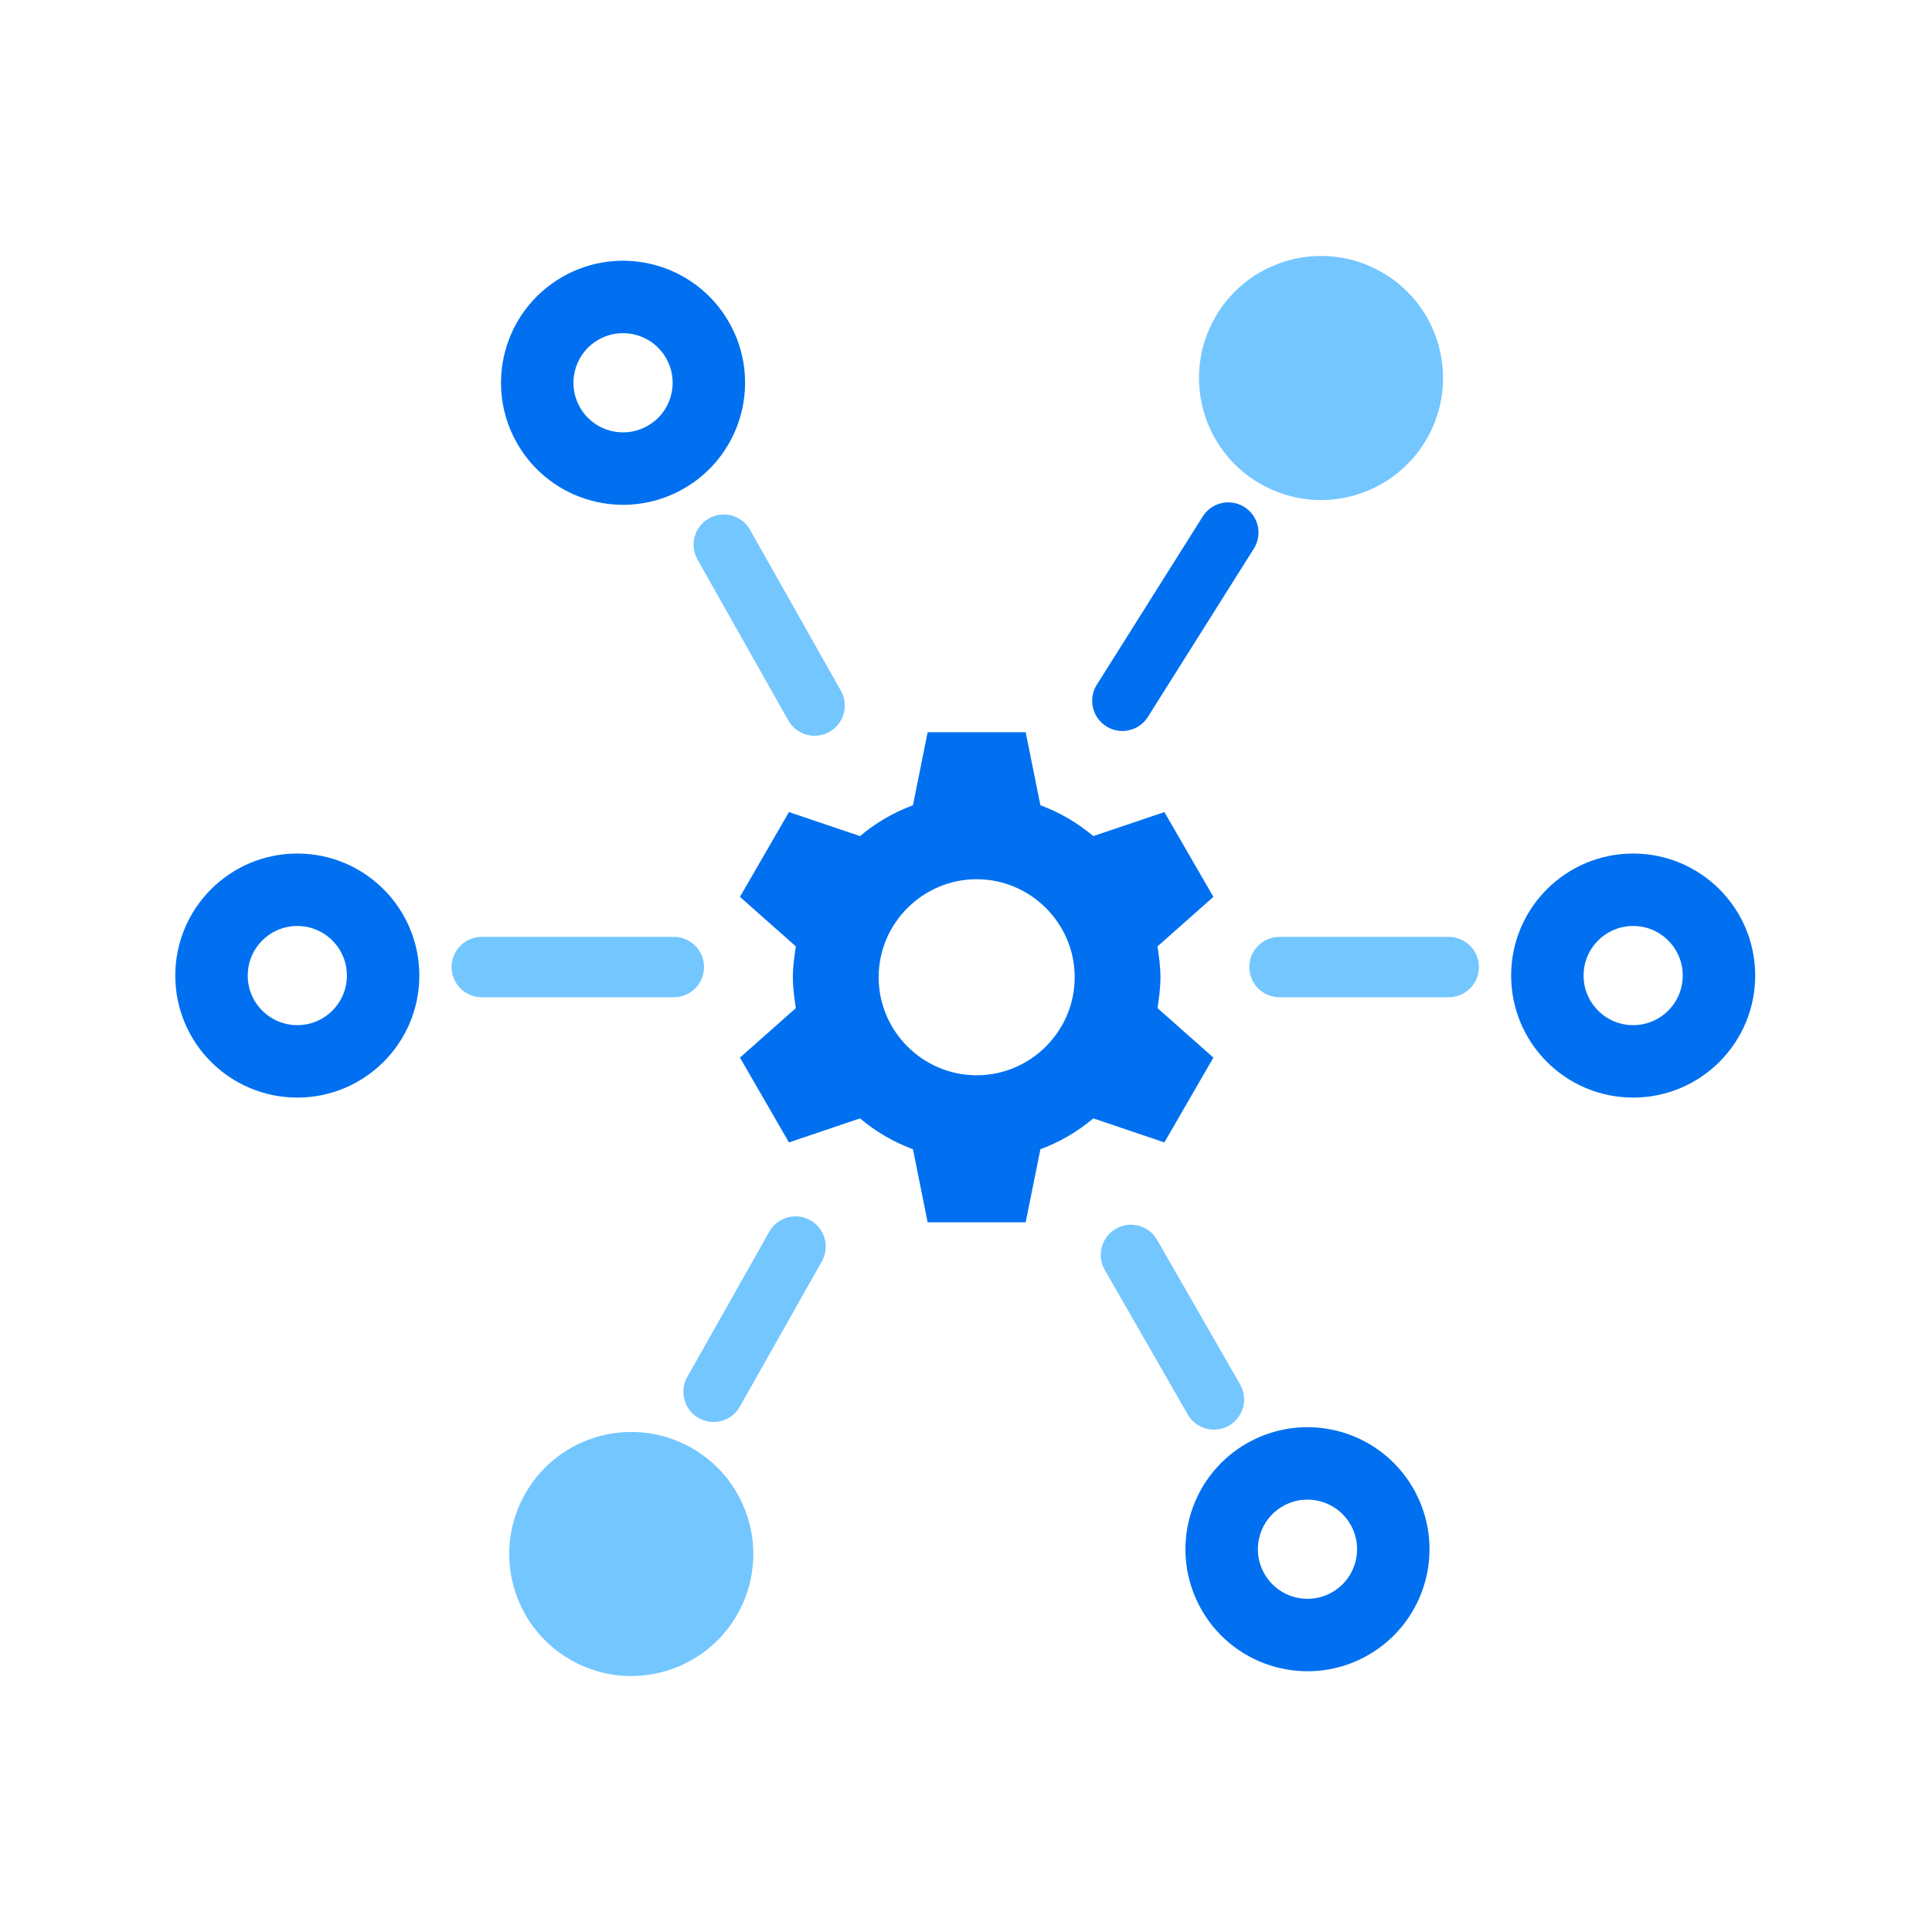
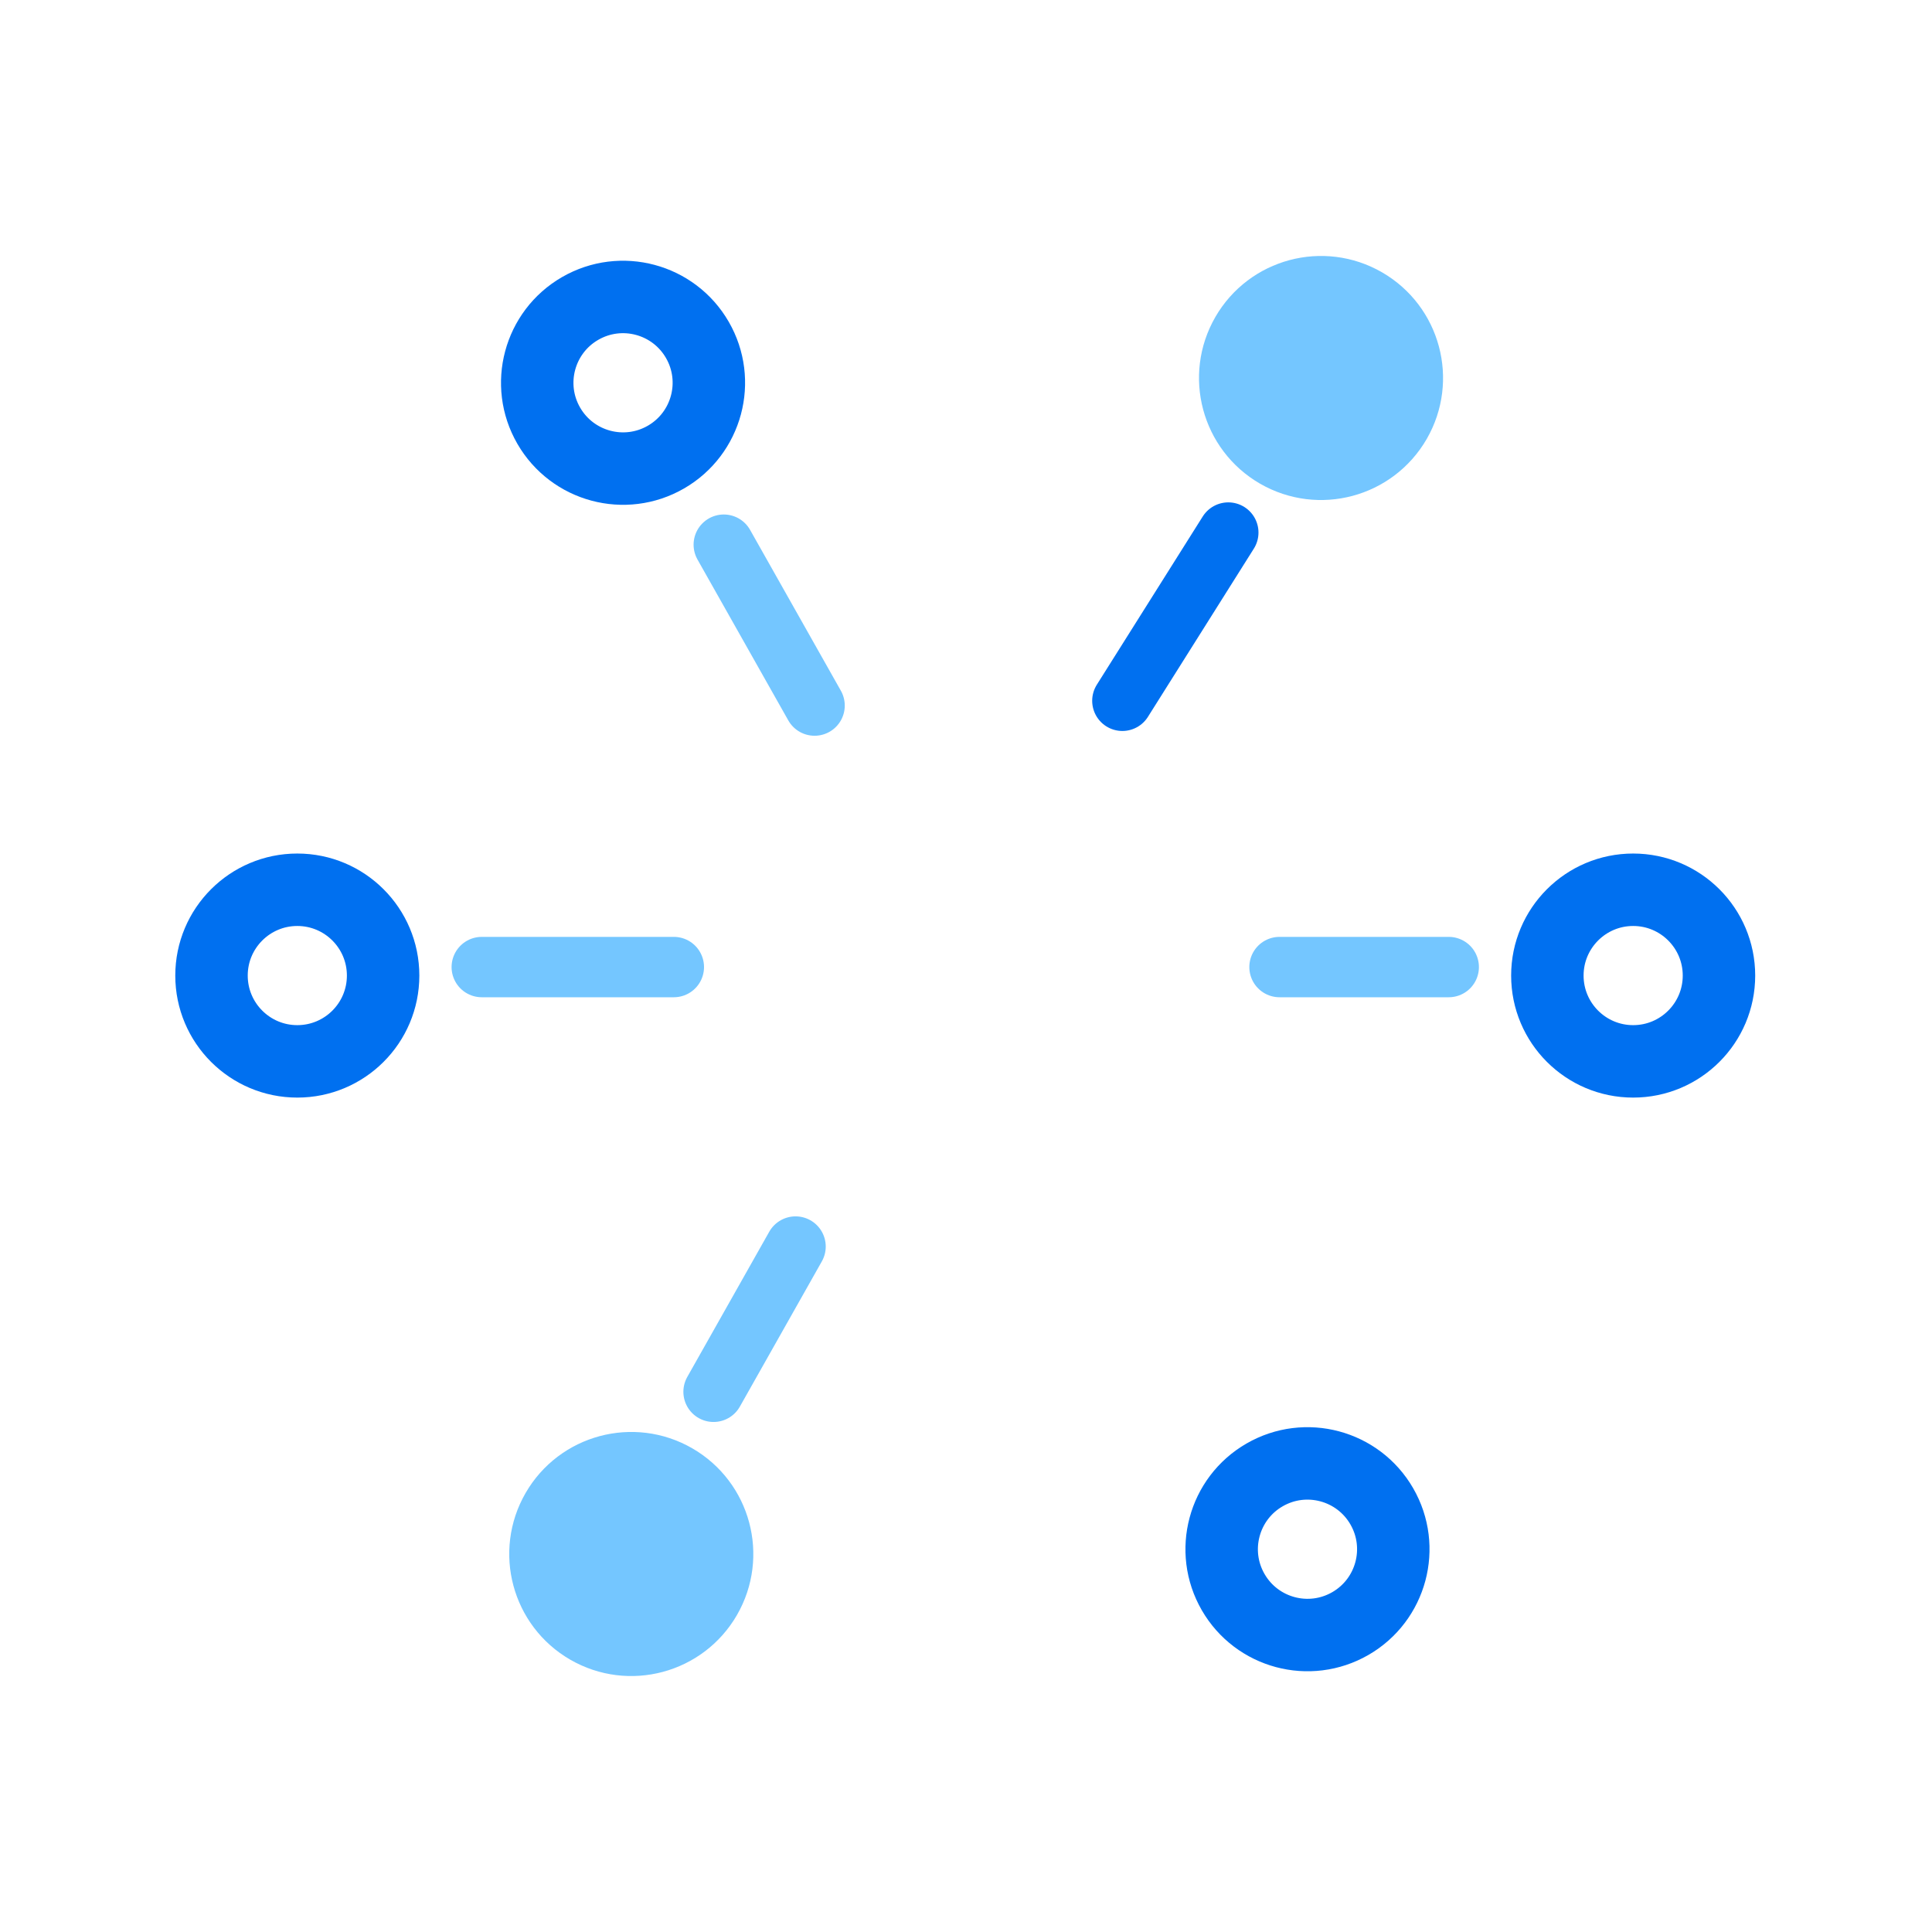
<svg xmlns="http://www.w3.org/2000/svg" width="80" height="80" viewBox="0 0 80 80" fill="none">
  <circle cx="67.626" cy="40.396" r="3.553" stroke="#0070F0" stroke-width="3" />
  <circle cx="12.311" cy="40.396" r="3.553" stroke="#0070F0" stroke-width="3" />
  <circle cx="54.701" cy="15.652" r="3.264" transform="rotate(-60 54.701 15.652)" fill="#74C6FF" stroke="#74C6FF" stroke-width="3.577" />
  <circle cx="26.14" cy="64.348" r="3.553" transform="rotate(-60 26.14 64.348)" fill="#74C6FF" stroke="#74C6FF" stroke-width="3" />
  <circle cx="25.799" cy="15.85" r="3.553" transform="rotate(-120 25.799 15.85)" stroke="#0070F0" stroke-width="3" />
  <circle cx="54.14" cy="64.15" r="3.553" transform="rotate(-120 54.14 64.15)" stroke="#0070F0" stroke-width="3" />
-   <path d="M48.052 40.465C48.052 40.019 47.992 39.613 47.931 39.187L50.244 37.137L48.215 33.626L45.272 34.621C44.623 34.073 43.892 33.647 43.08 33.342L42.471 30.318H38.412L37.804 33.342C36.992 33.647 36.261 34.073 35.612 34.621L32.669 33.626L30.64 37.137L32.953 39.187C32.892 39.613 32.831 40.019 32.831 40.465C32.831 40.912 32.892 41.318 32.953 41.744L30.64 43.794L32.669 47.305L35.612 46.31C36.261 46.858 36.992 47.285 37.804 47.589L38.412 50.613H42.471L43.08 47.589C43.892 47.285 44.623 46.858 45.272 46.31L48.215 47.305L50.244 43.794L47.931 41.744C47.992 41.318 48.052 40.912 48.052 40.465ZM40.442 44.525C38.209 44.525 36.383 42.698 36.383 40.465C36.383 38.233 38.209 36.407 40.442 36.407C42.674 36.407 44.501 38.233 44.501 40.465C44.501 42.698 42.674 44.525 40.442 44.525Z" fill="#0070F0" />
  <path d="M46.475 29.018L50.861 22.052" stroke="#0070F0" stroke-width="2.5" stroke-linecap="round" />
  <path d="M52.982 40.044L59.989 40.044" stroke="#74C6FF" stroke-width="2.5" stroke-linecap="round" />
  <path d="M27.902 40.044L19.949 40.044" stroke="#74C6FF" stroke-width="2.5" stroke-linecap="round" />
-   <path d="M46.83 51.963L50.266 57.948" stroke="#74C6FF" stroke-width="2.5" stroke-linecap="round" />
  <path d="M29.97 22.554L33.73 29.216" stroke="#74C6FF" stroke-width="2.5" stroke-linecap="round" />
  <path d="M32.942 51.617L29.547 57.631" stroke="#74C6FF" stroke-width="2.5" stroke-linecap="round" />
</svg>